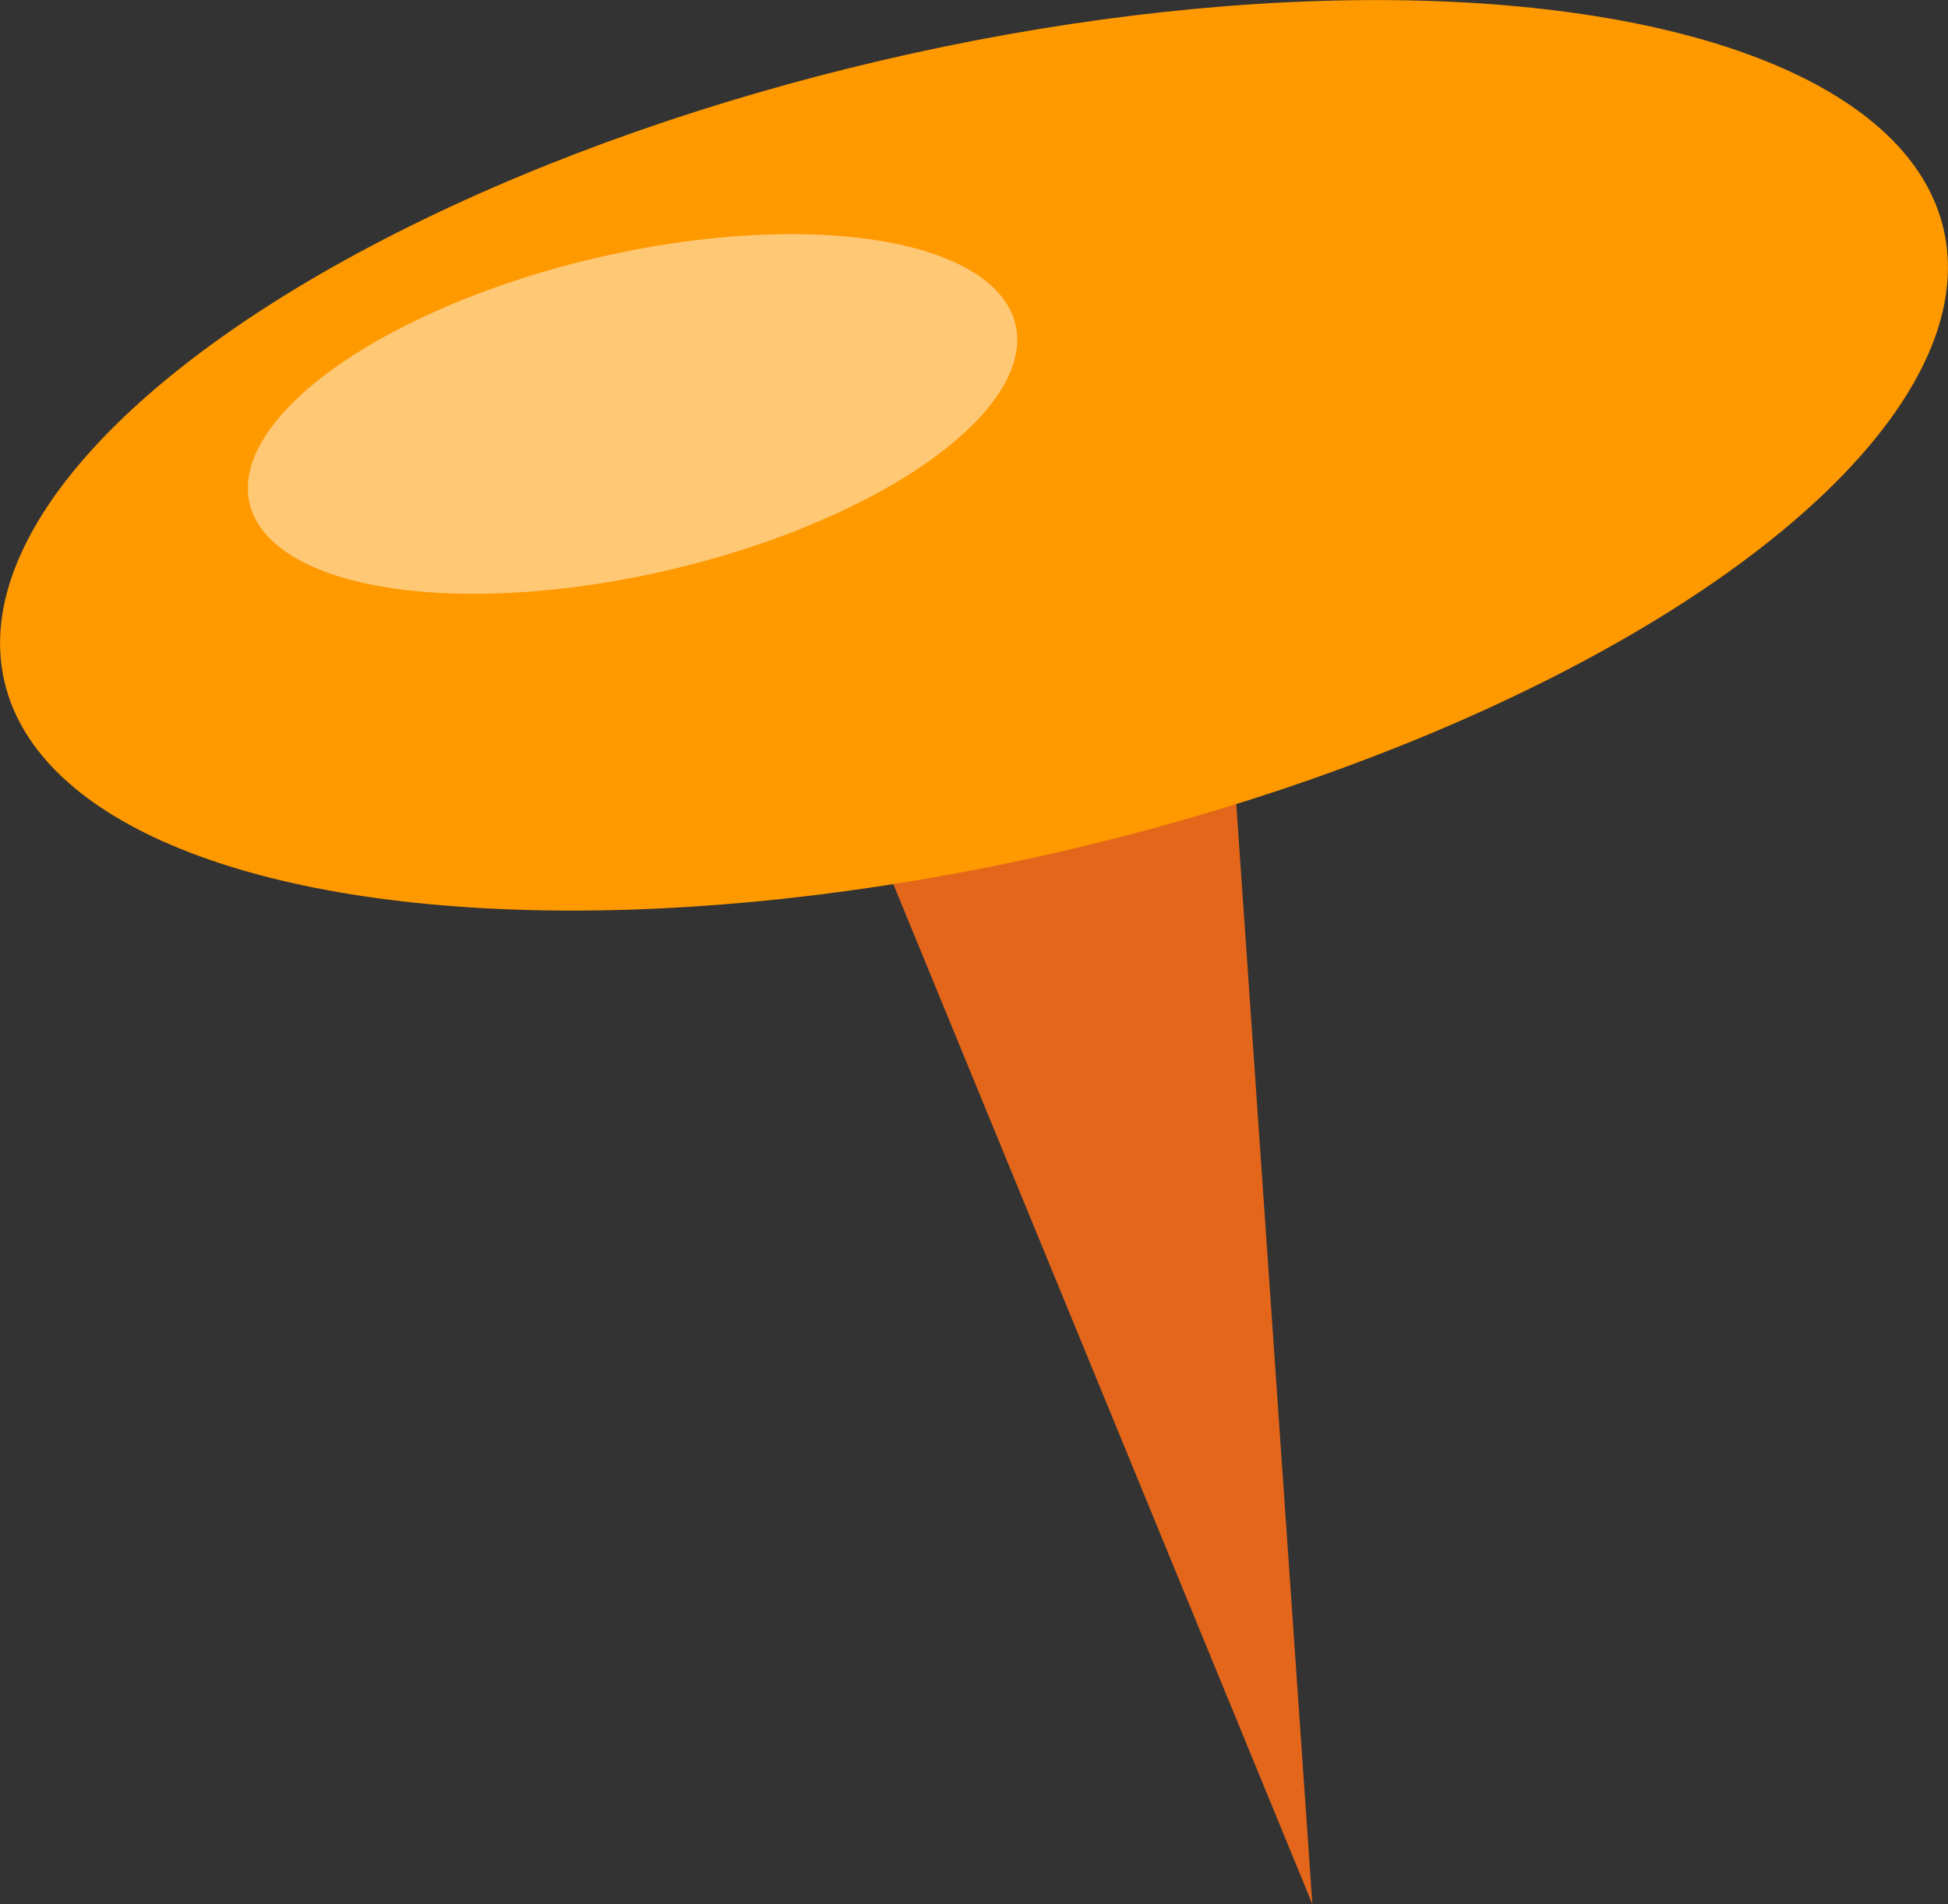
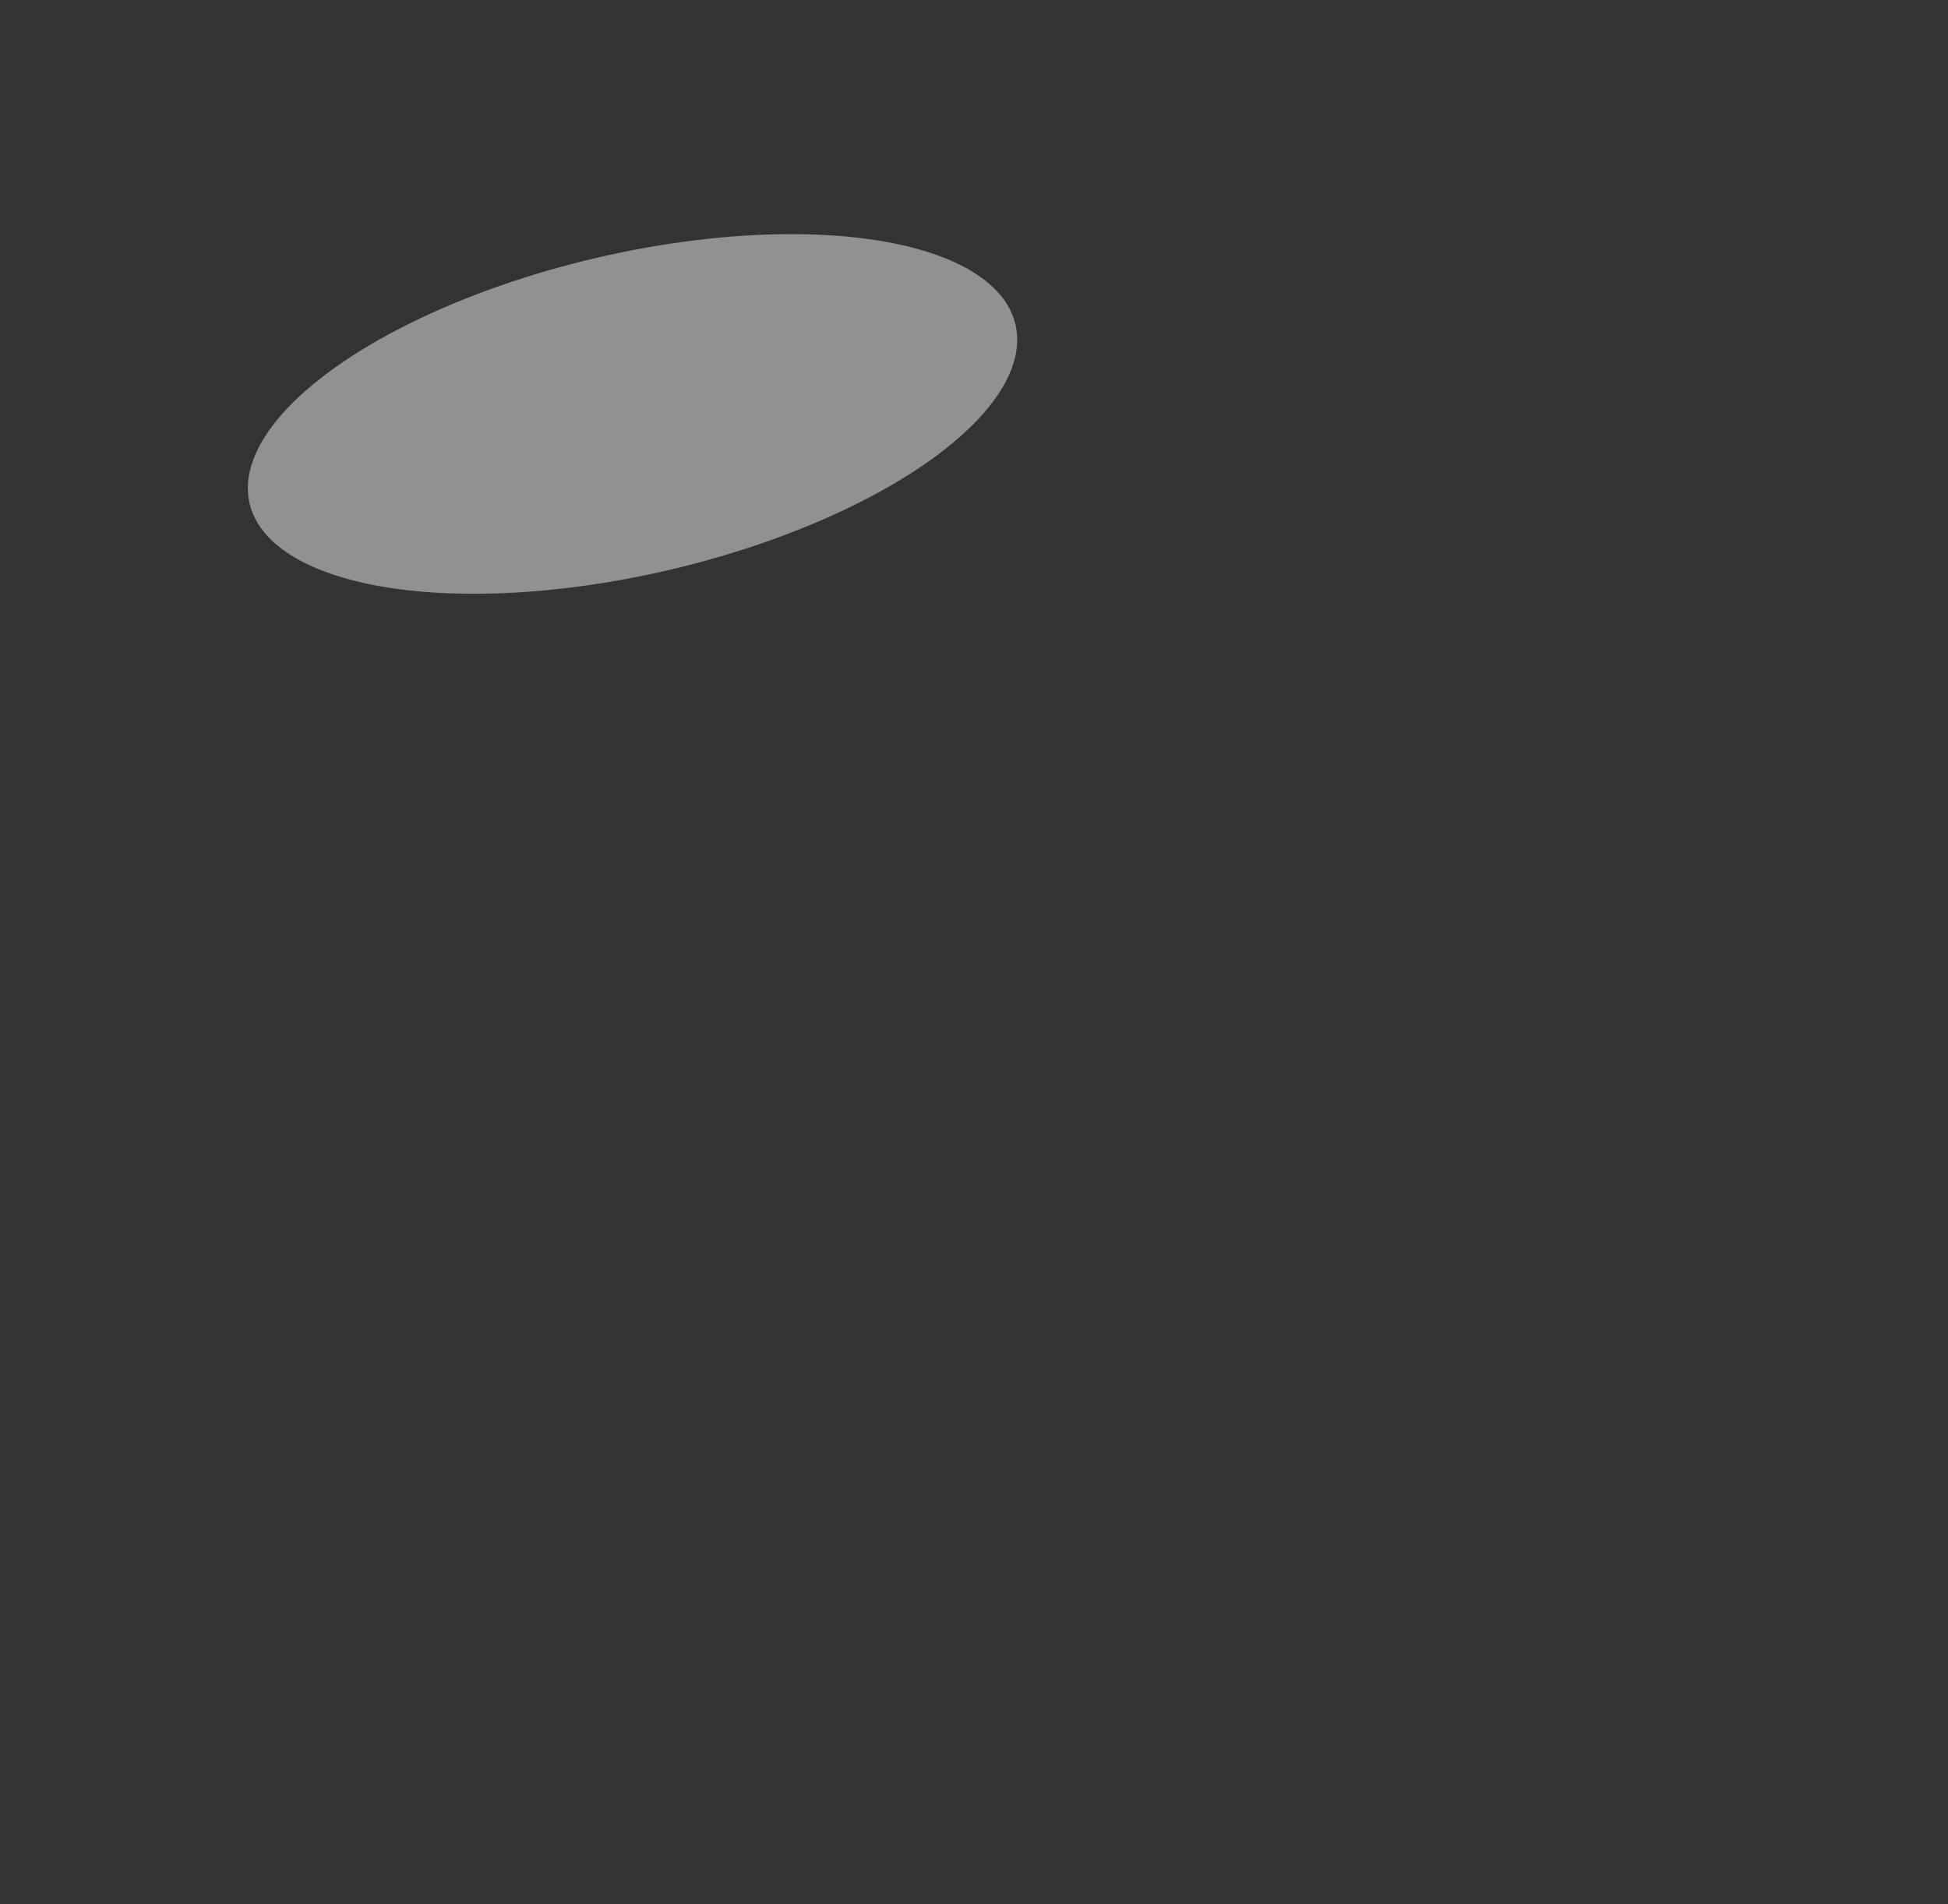
<svg xmlns="http://www.w3.org/2000/svg" viewBox="0 0 159.275 155.719" width="100%" style="vertical-align: middle; max-width: 100%; width: 100%;">
  <rect x="0" y="0" width="159.275" height="155.719" fill="#333333" stroke="none" />
  <g>
    <g>
-       <polygon points="98.801 32.763 107.303 155.719 60.474 41.712 98.801 32.763 98.801 32.763" fill="rgb(227,102,27)">
-      </polygon>
-       <ellipse cx="79.638" cy="37.237" rx="81.406" ry="33.172" transform="translate(-6.381 19.083) rotate(-13.143)" fill="rgb(255,153,0)">
-      </ellipse>
      <g style="opacity:.46;">
        <ellipse cx="51.718" cy="33.853" rx="32.156" ry="13.103" transform="translate(-6.343 12.647) rotate(-13.143)" fill="rgb(255, 255, 255)">
      </ellipse>
      </g>
    </g>
  </g>
</svg>